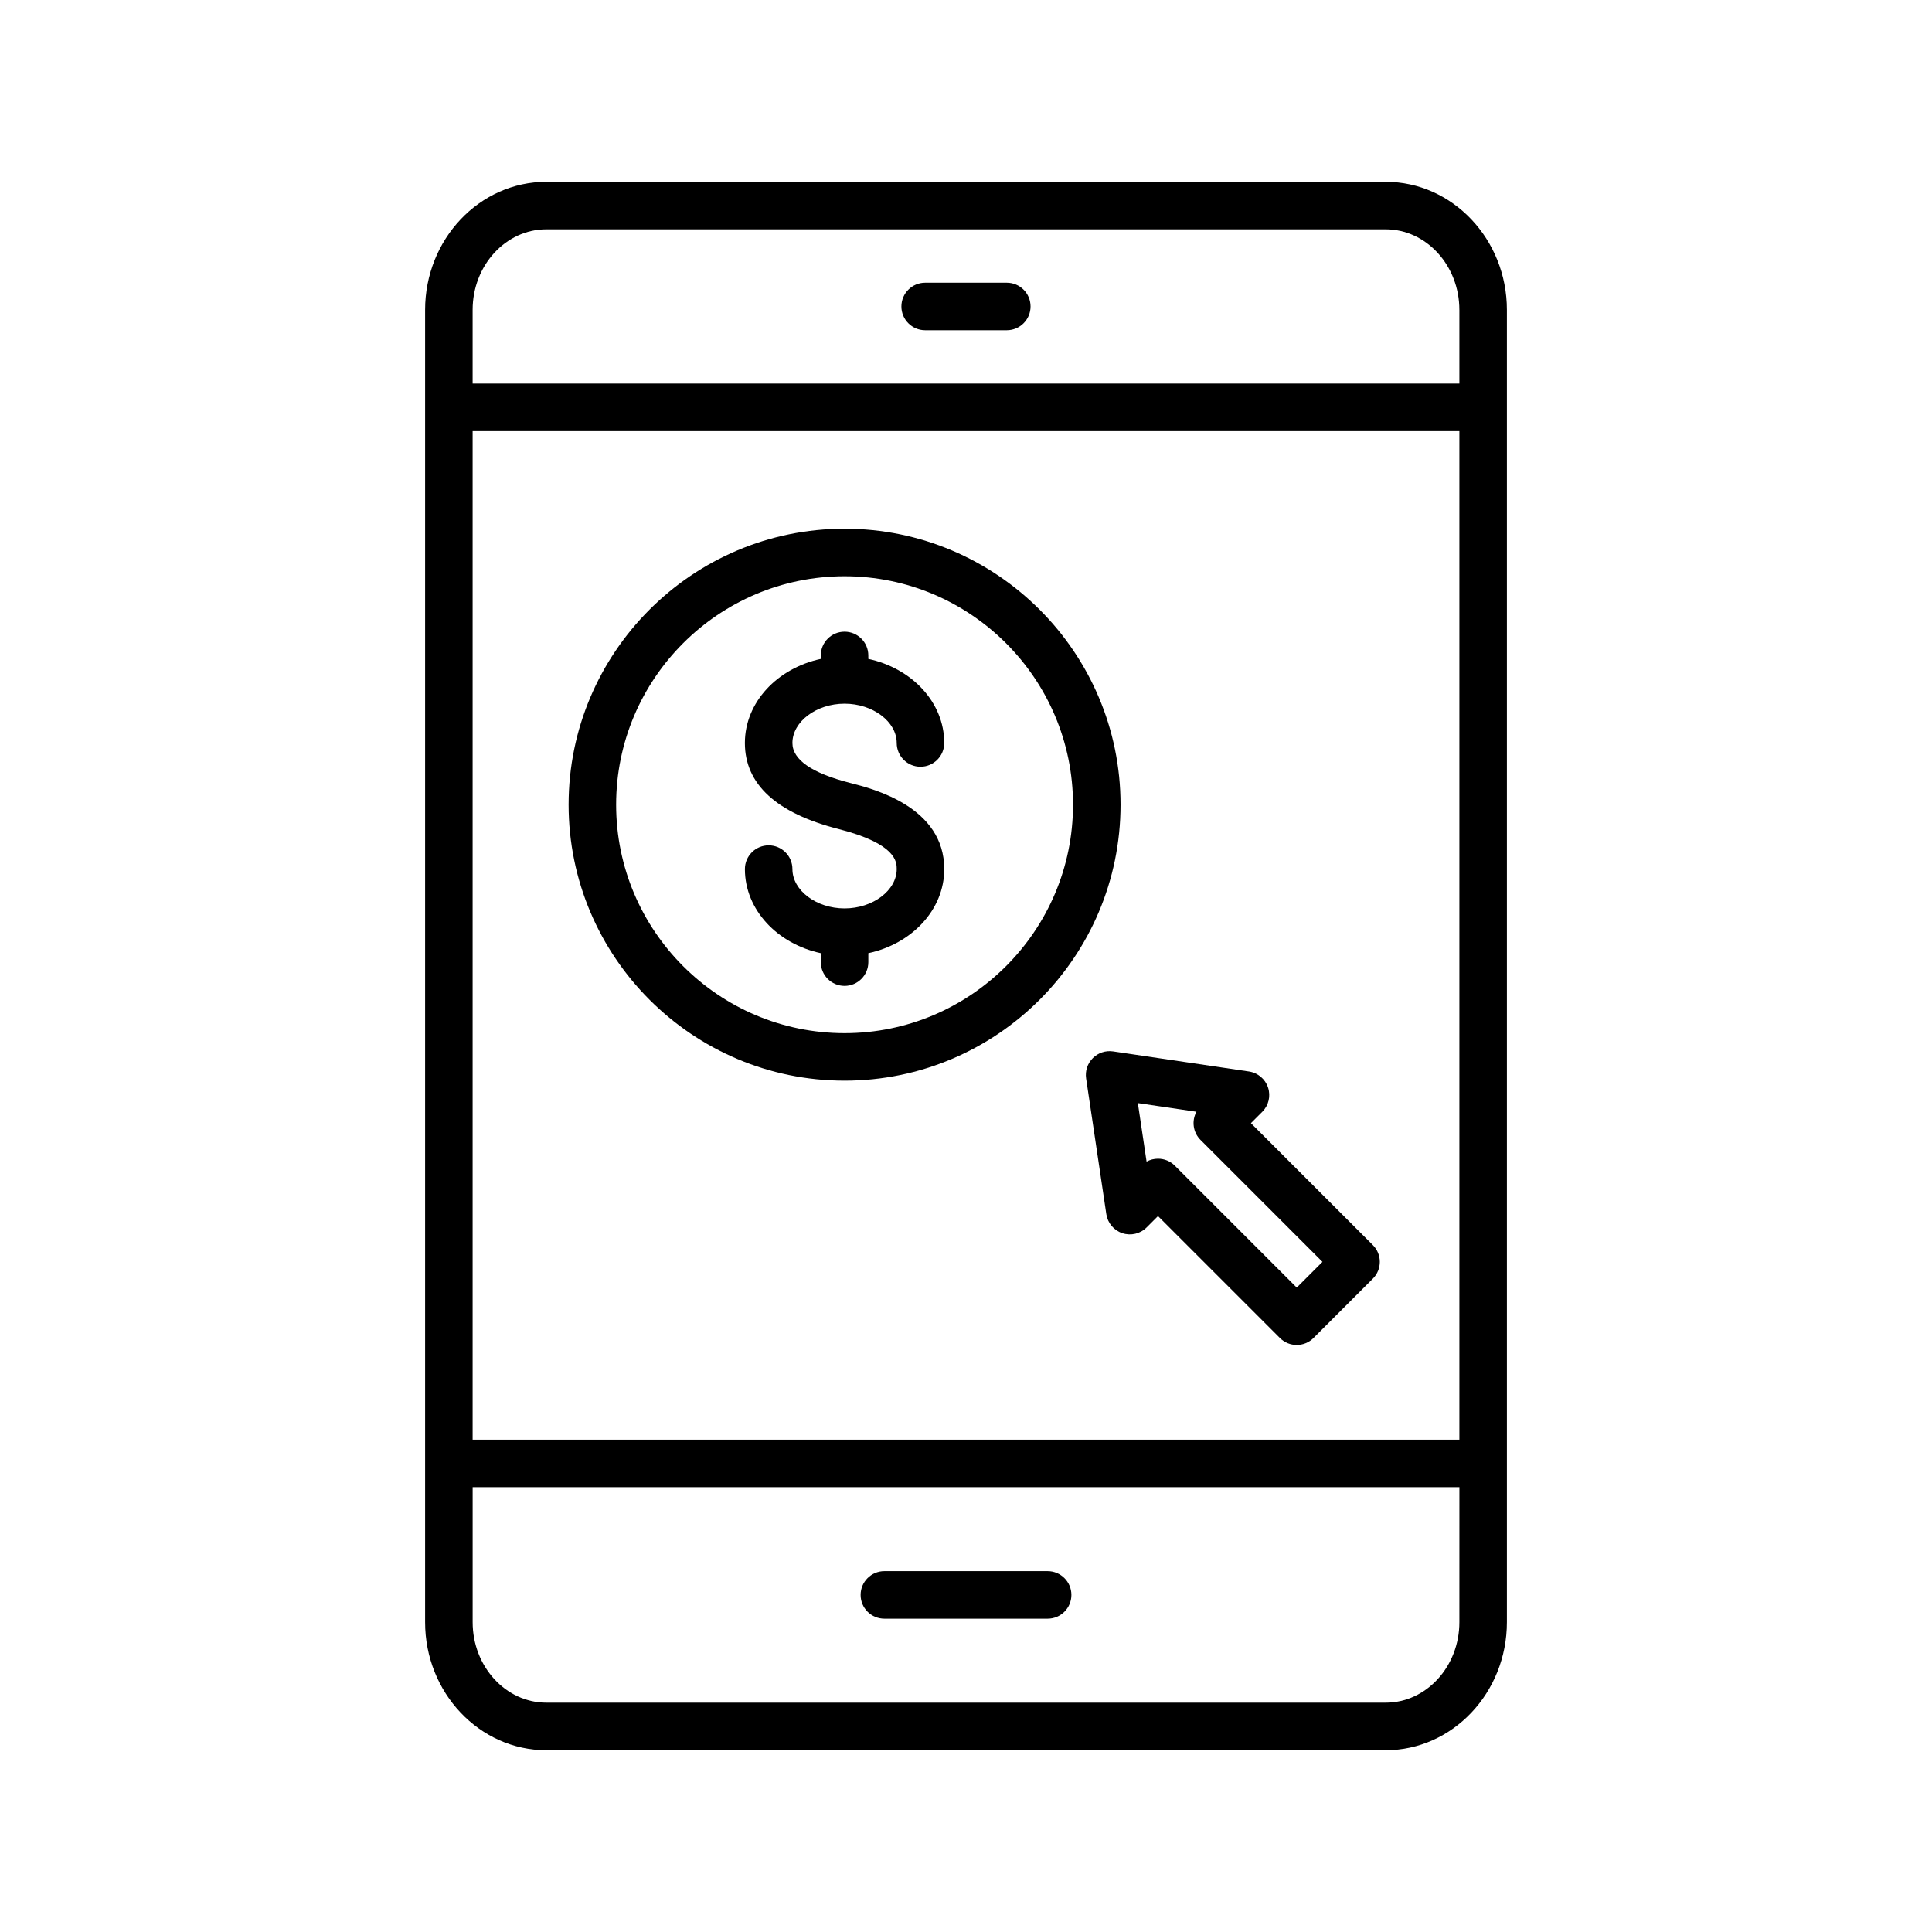
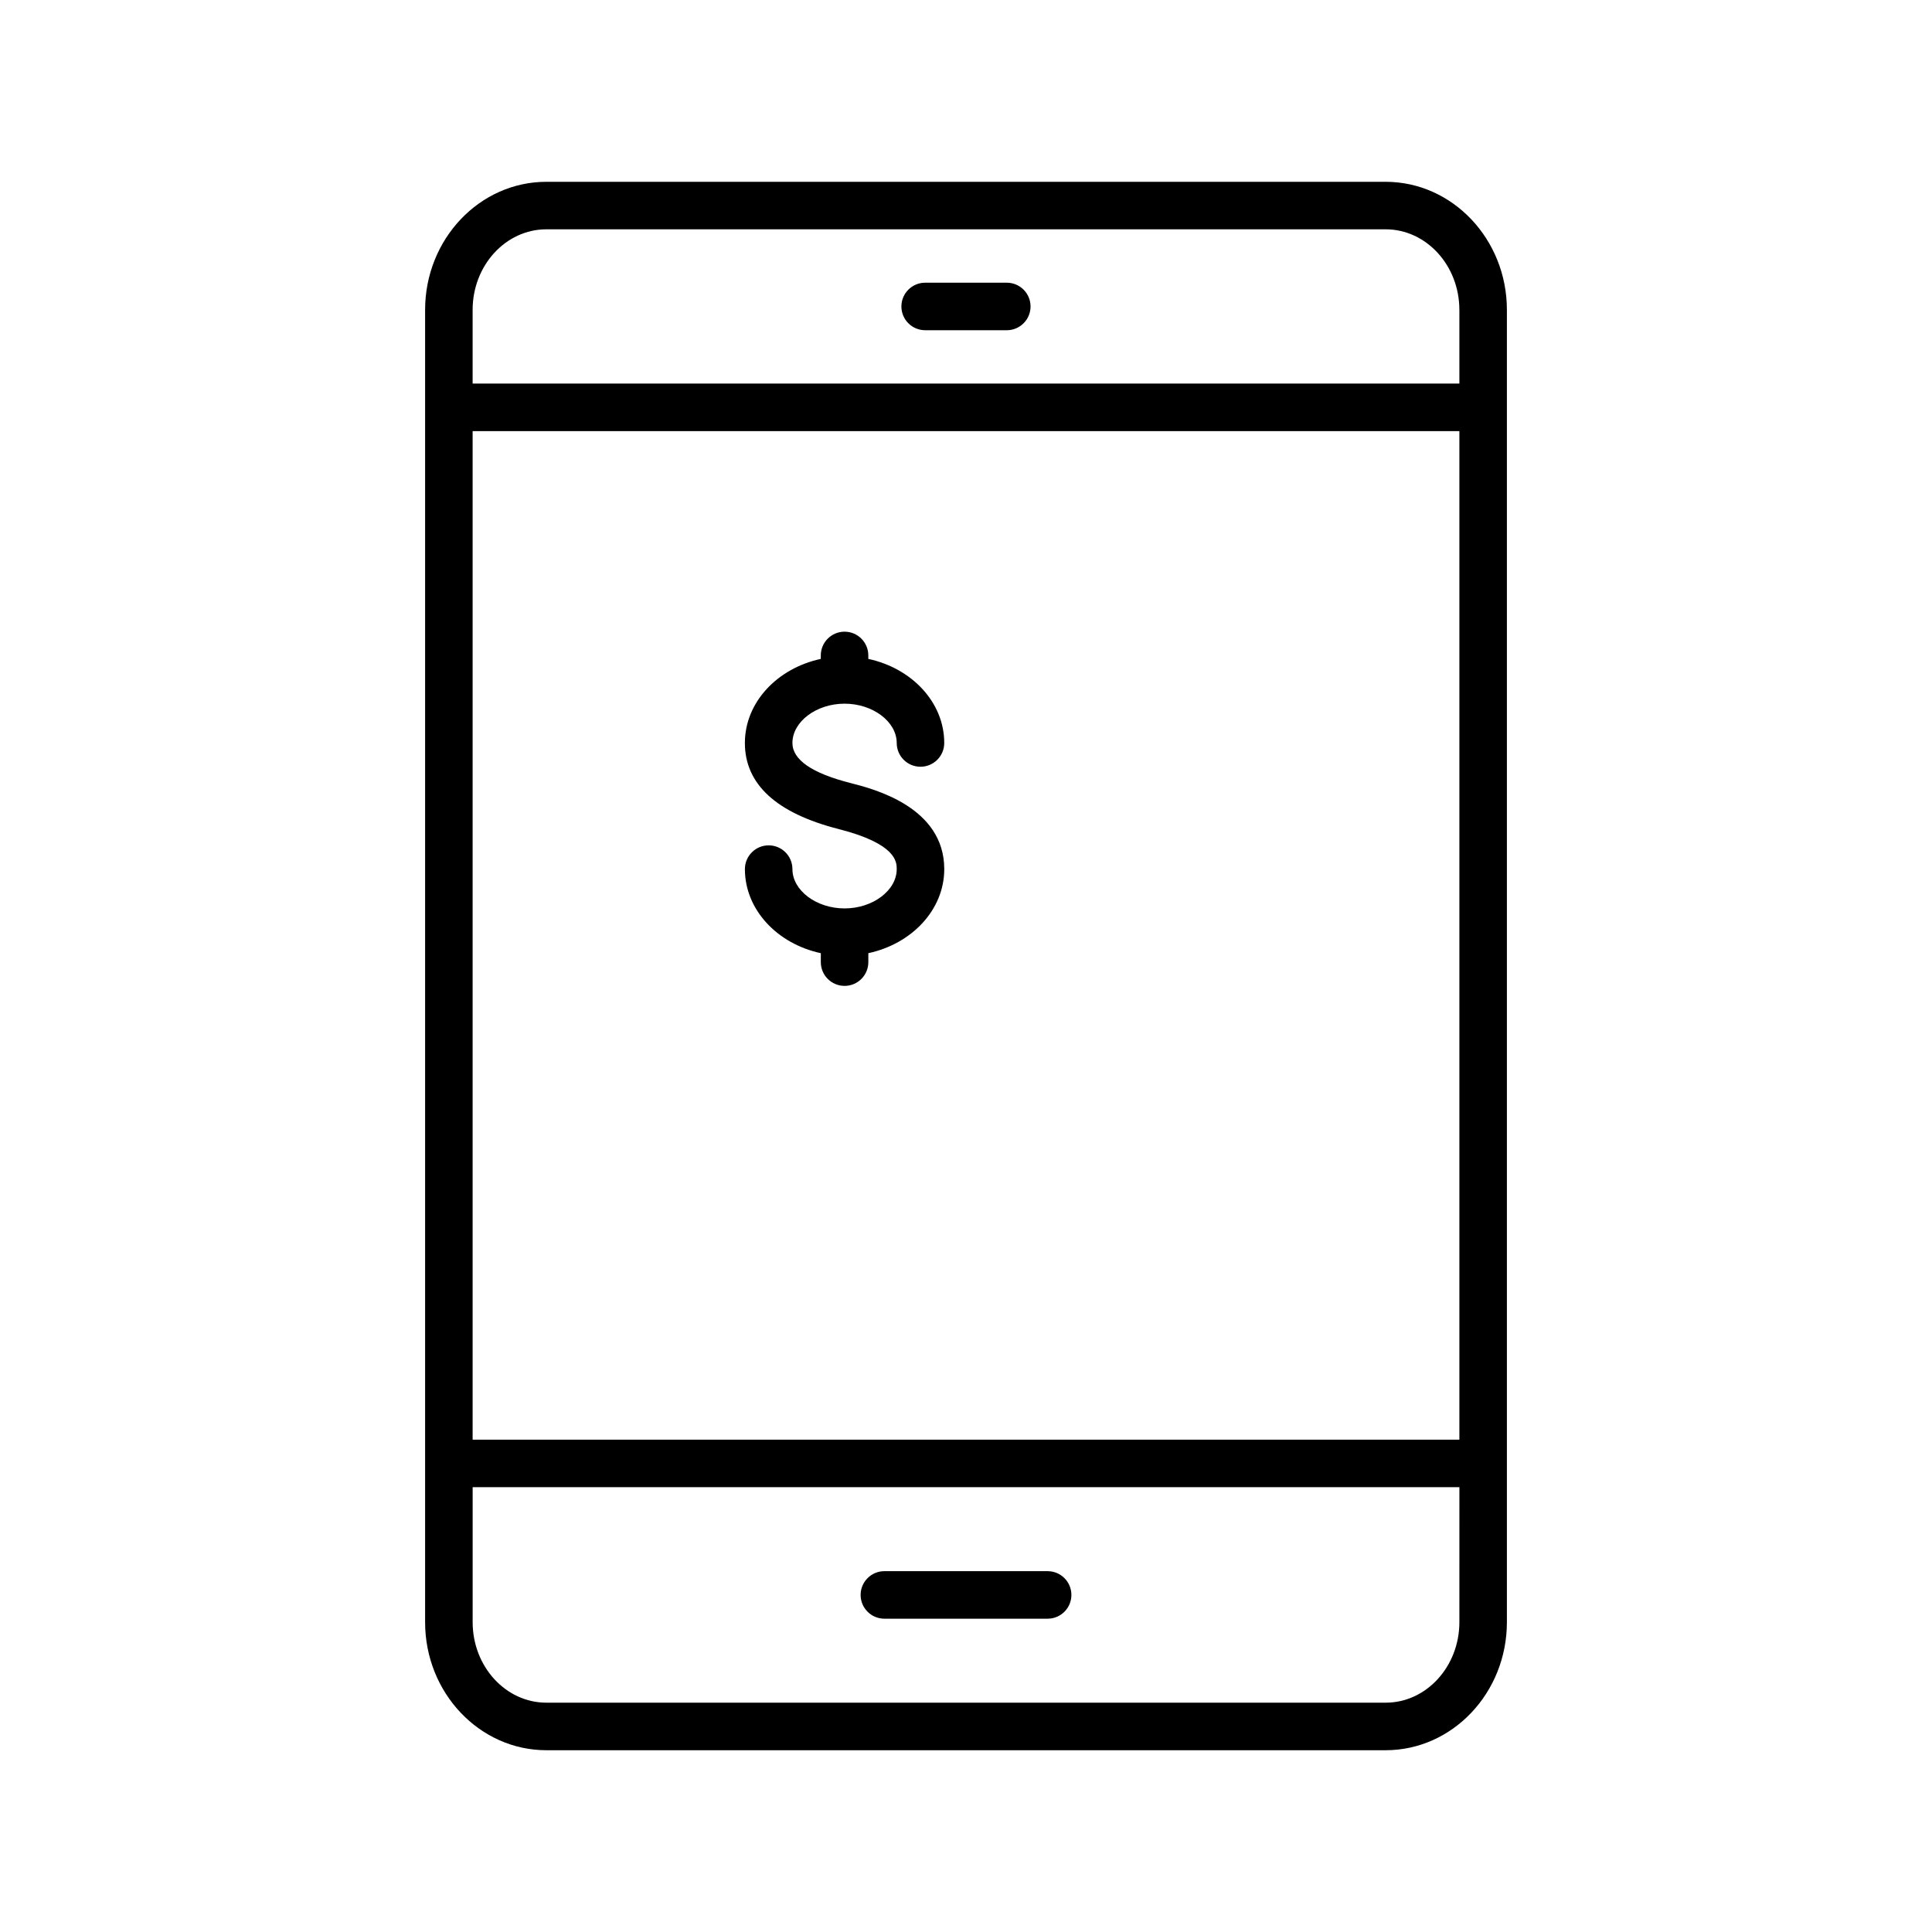
<svg xmlns="http://www.w3.org/2000/svg" fill="#000000" width="800px" height="800px" version="1.1" viewBox="144 144 512 512">
  <g>
    <path d="m288.79 192.18c-17.719 0-32.133 15.223-32.133 33.938v347.77c-0.004 18.715 14.414 33.941 32.133 33.941h222.42c17.719 0 32.133-15.223 32.133-33.938v-347.77c0-18.715-14.418-33.941-32.133-33.941zm-19.539 66.074h261.5v267.27h-261.5zm261.5 315.63c0 11.766-8.762 21.344-19.535 21.344h-222.42c-10.773 0-19.539-9.574-19.539-21.344v-35.766h261.5zm0-347.77v19.539h-261.5v-19.539c0-11.77 8.762-21.344 19.539-21.344h222.42c10.773 0 19.535 9.574 19.535 21.344z" />
    <path d="m378.37 572.97h43.266c3.477 0 6.297-2.82 6.297-6.297s-2.82-6.297-6.297-6.297h-43.266c-3.477 0-6.297 2.82-6.297 6.297-0.004 3.477 2.816 6.297 6.297 6.297z" />
    <path d="m410.81 218.92h-21.633c-3.477 0-6.297 2.82-6.297 6.297 0 3.477 2.82 6.297 6.297 6.297h21.633c3.477 0 6.297-2.82 6.297-6.297 0-3.477-2.816-6.297-6.297-6.297z" />
-     <path d="m507.82 473.96-32.312-32.312 3.012-3.012c1.684-1.684 2.273-4.168 1.523-6.43-0.746-2.262-2.703-3.906-5.059-4.254l-36.004-5.32c-1.977-0.293-3.965 0.367-5.375 1.781-1.41 1.41-2.066 3.402-1.773 5.379l5.356 35.969c0.352 2.352 2 4.305 4.254 5.051 2.262 0.742 4.746 0.156 6.426-1.527l3.012-3.012 32.312 32.312c1.23 1.23 2.84 1.844 4.453 1.844 1.609 0 3.223-0.613 4.453-1.844l15.715-15.715c2.469-2.465 2.469-6.453 0.008-8.91zm-20.168 11.262-32.312-32.312c-1.23-1.23-2.84-1.844-4.453-1.844-1.047 0-2.09 0.258-3.031 0.777l-2.312-15.512 15.531 2.293c-1.309 2.391-0.945 5.449 1.078 7.473l32.312 32.312z" />
-     <path d="m367.82 284.11c-40.324 0-73.133 32.809-73.133 73.137 0 40.328 32.809 73.137 73.133 73.137 40.328 0 73.137-32.809 73.137-73.137 0-40.332-32.809-73.137-73.137-73.137zm0 133.68c-33.379 0-60.539-27.16-60.539-60.539 0-33.383 27.16-60.539 60.539-60.539 33.383 0 60.539 27.16 60.539 60.539 0.004 33.379-27.156 60.539-60.539 60.539z" />
    <path d="m367.82 330.48c7.492 0 13.82 4.773 13.82 10.418 0 3.477 2.82 6.297 6.297 6.297s6.297-2.82 6.297-6.297c0-10.789-8.602-19.805-20.121-22.281v-0.918c0-3.477-2.82-6.297-6.297-6.297-3.477 0-6.297 2.82-6.297 6.297v0.918c-11.52 2.477-20.117 11.488-20.117 22.281 0 10.938 8.363 18.613 24.859 22.812 15.379 3.922 15.379 8.781 15.379 10.613 0 5.644-6.328 10.418-13.82 10.418-7.492 0-13.82-4.773-13.82-10.418 0-3.477-2.82-6.297-6.297-6.297s-6.297 2.82-6.297 6.297c0 10.789 8.598 19.805 20.117 22.281v2.371c0 3.477 2.82 6.297 6.297 6.297 3.477 0 6.297-2.82 6.297-6.297v-2.371c11.52-2.477 20.121-11.488 20.121-22.281 0-16.477-18.711-21.25-24.863-22.816-10.203-2.598-15.375-6.168-15.375-10.609 0.004-5.644 6.332-10.418 13.82-10.418z" />
  </g>
</svg>